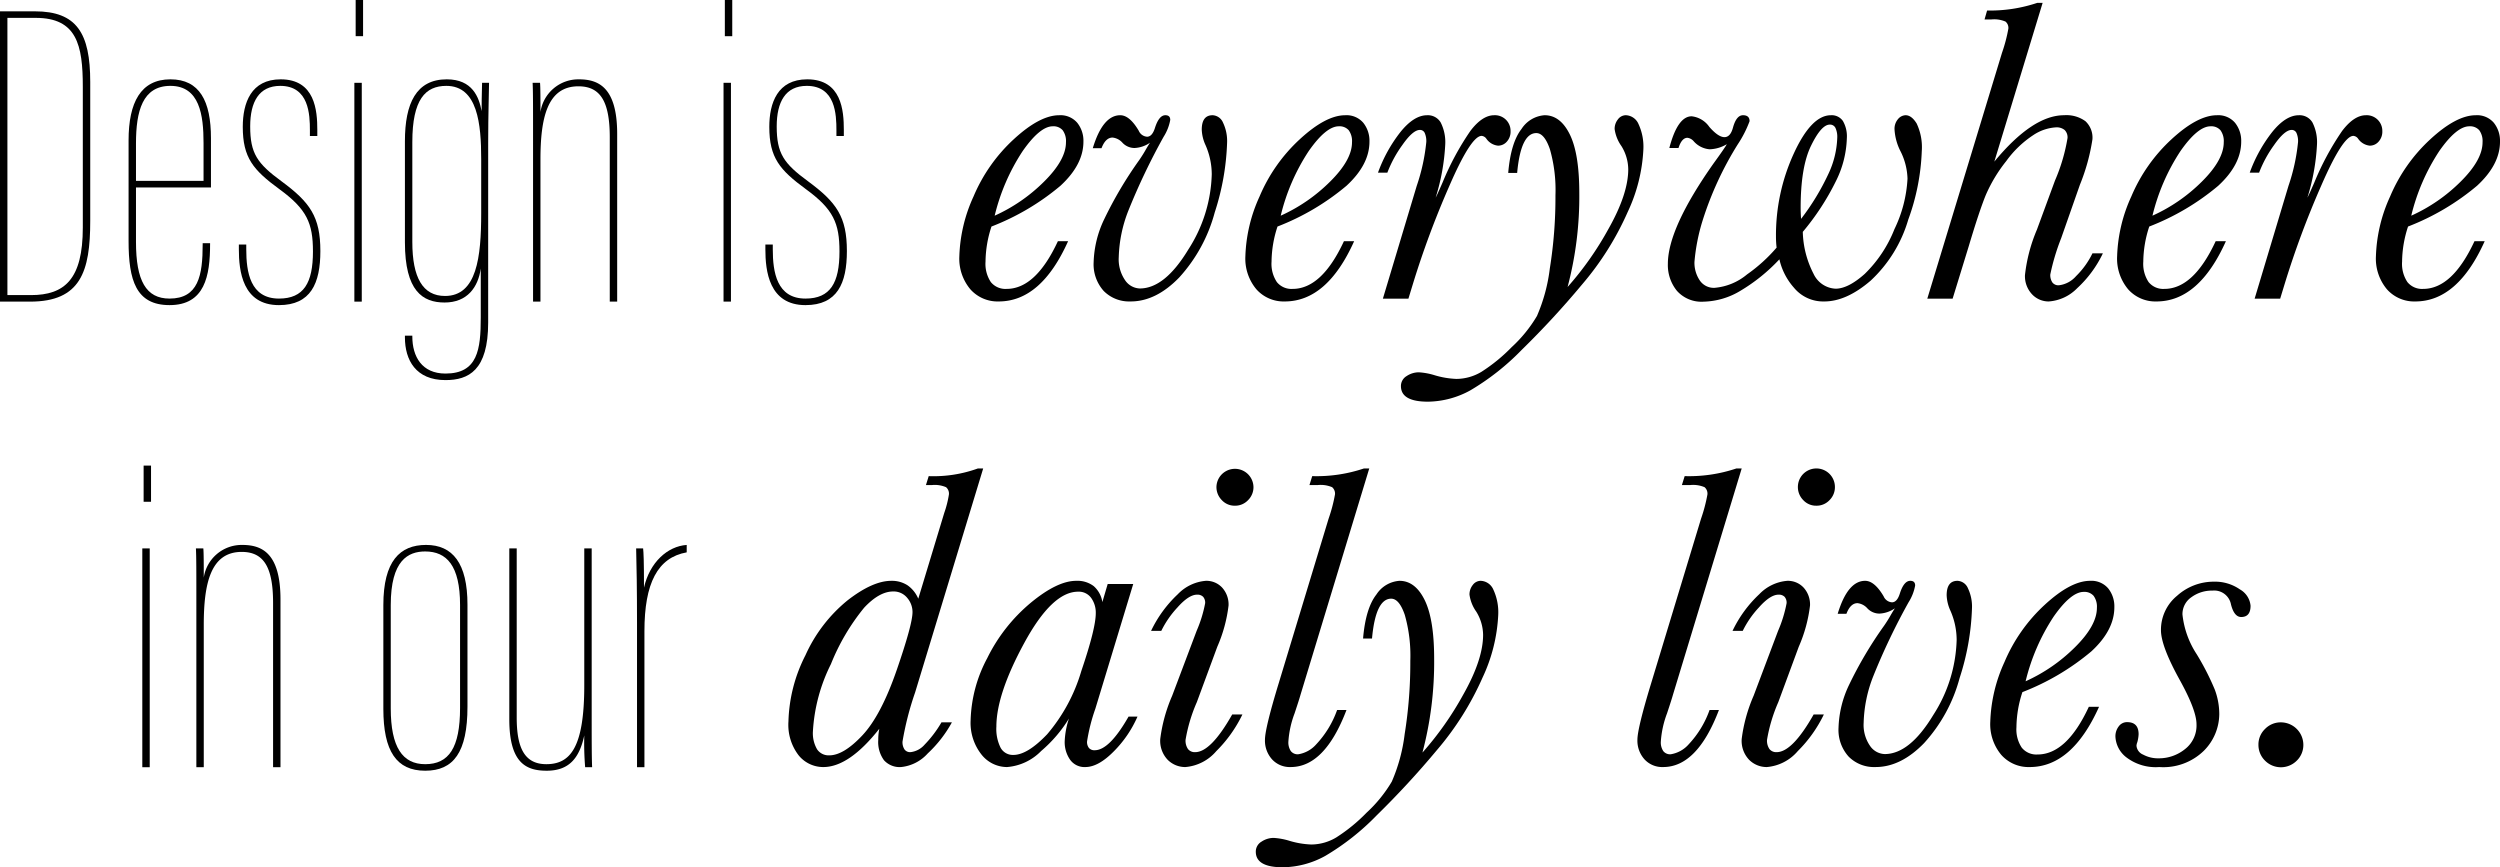
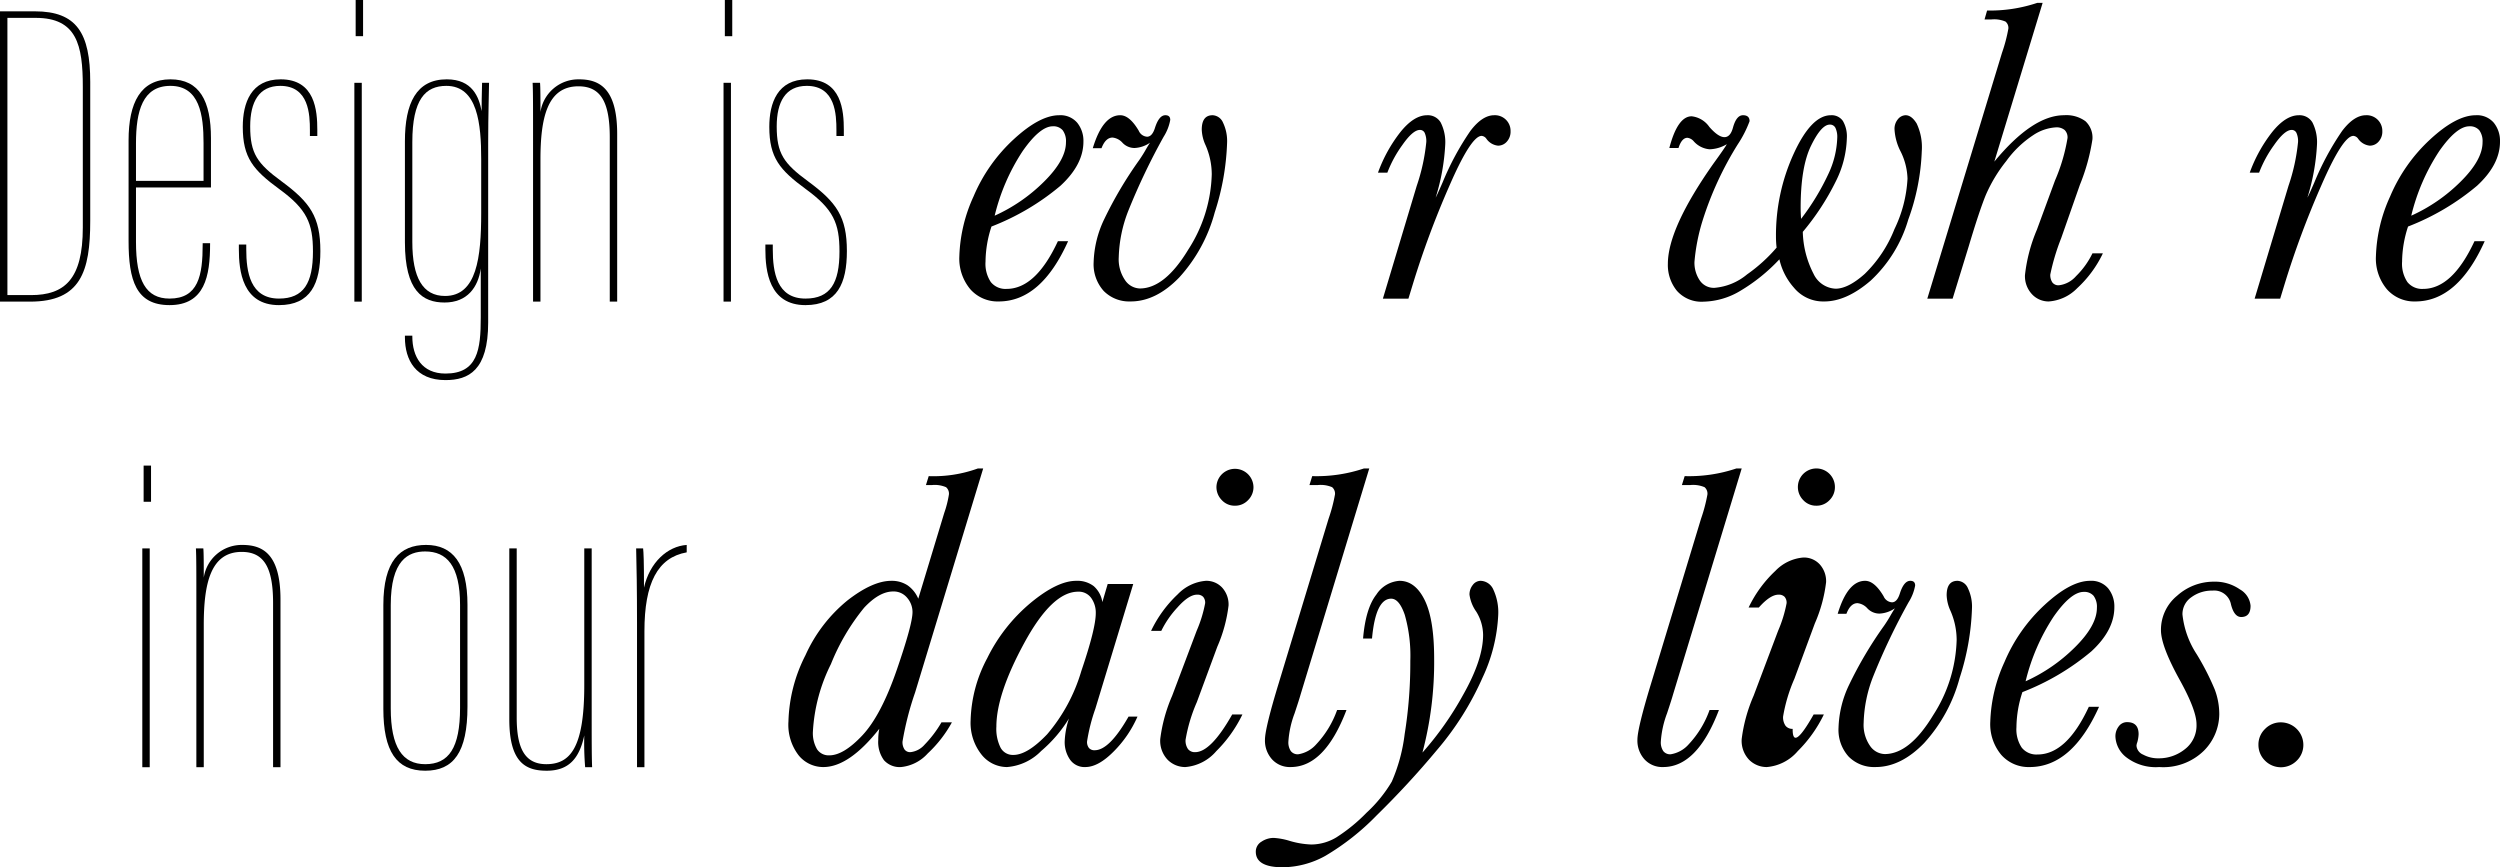
<svg xmlns="http://www.w3.org/2000/svg" width="332.907" height="115.491" viewBox="0 0 332.907 115.491">
  <g id="レイヤー_2" data-name="レイヤー 2">
    <g id="contents">
      <path d="M0,1.509H4.644c5.572,0,7.372,2.902,7.372,9.403V29.428c0,6.733-1.277,10.738-8.01,10.738H0ZM.987,39.296H4.121c4.469,0,6.907-2.09,6.907-8.997v-18.748c0-5.572-.812-9.171-6.269-9.171H.987Z" />
      <path d="M18.108,24.959v7.255c0,5.166,1.335,7.546,4.47,7.546,3.831,0,4.411-3.077,4.411-7.198v-.174h.987v.116c0,4.237-.696,8.126-5.398,8.126-4.47,0-5.456-3.309-5.456-8.533V18.69c0-5.05,1.625-8.126,5.572-8.126,3.889,0,5.398,2.902,5.398,7.836V24.959Zm8.997-.871V19.038c0-3.715-.522-7.604-4.411-7.604-3.715,0-4.586,3.367-4.586,7.662v4.992Z" />
      <path d="M32.793,32.562v.639c0,3.019.522,6.559,4.354,6.559,3.308,0,4.527-2.09,4.527-6.269,0-3.772-.812-5.63-4.47-8.3-3.482-2.554-4.875-4.179-4.875-8.3,0-3.192,1.103-6.327,5.05-6.327,4.585,0,4.875,4.179,4.875,6.733v.812h-.986V17.355c0-2.089-.116-5.92-3.947-5.92-2.844,0-4.005,2.147-4.005,5.398,0,3.599.929,4.934,4.179,7.314,3.773,2.786,5.166,4.701,5.166,9.287,0,4.295-1.277,7.197-5.514,7.197-4.876,0-5.34-4.585-5.34-7.43V32.562Z" />
      <path d="M47.188,11.028h.986V40.166H47.188ZM47.361,0h.987V4.817h-.987Z" />
      <path d="M65.006,42.953c0,6.385-2.612,7.662-5.688,7.662-3.947,0-5.398-2.67-5.398-5.688v-.232h.986v.116c0,2.67,1.277,4.934,4.412,4.934,4.295,0,4.702-3.192,4.702-7.488v-6.501c-.349,2.496-1.799,4.528-4.818,4.528-2.902,0-5.282-1.509-5.282-8.01V18.806c0-5.05,1.509-8.242,5.572-8.242,3.424,0,4.295,2.38,4.644,4.237,0-.929,0-1.742.058-3.773h.929c0,.929-.116,4.179-.116,7.952ZM54.906,18.922v13.292c0,4.76,1.393,7.198,4.354,7.198,4.237,0,4.818-5.166,4.818-11.029V21.186c0-4.644-.464-9.751-4.644-9.751C56.648,11.435,54.906,13.234,54.906,18.922Z" />
      <path d="M70.983,19.329c0-5.688,0-7.082-.058-8.3h.986c.058.522.058,2.38.058,3.889a5.107,5.107,0,0,1,5.108-4.353c2.496,0,5.108.929,5.108,7.255V40.166h-.987V18.284c0-4.818-1.277-6.791-4.179-6.791-4.18,0-5.05,4.295-5.05,9.751V40.166H70.983Z" />
      <path d="M96.348,11.028h.987V40.166h-.987ZM96.522,0h.987V4.817H96.522Z" />
      <path d="M102.906,32.562v.639c0,3.019.522,6.559,4.354,6.559,3.308,0,4.527-2.09,4.527-6.269,0-3.772-.812-5.63-4.47-8.3-3.482-2.554-4.875-4.179-4.875-8.3,0-3.192,1.103-6.327,5.05-6.327,4.585,0,4.875,4.179,4.875,6.733v.812h-.986V17.355c0-2.089-.116-5.92-3.947-5.92-2.844,0-4.005,2.147-4.005,5.398,0,3.599.929,4.934,4.179,7.314,3.773,2.786,5.166,4.701,5.166,9.287,0,4.295-1.277,7.197-5.514,7.197-4.876,0-5.34-4.585-5.34-7.43V32.562Z" />
      <path d="M140.87,32.122h1.36q-3.599,8.021-9.239,8.021a4.844,4.844,0,0,1-3.783-1.629,6.361,6.361,0,0,1-1.459-4.407,20.545,20.545,0,0,1,1.885-7.935,21.953,21.953,0,0,1,5.356-7.624q3.472-3.202,6.051-3.203a2.931,2.931,0,0,1,2.409,1.006,3.835,3.835,0,0,1,.822,2.508q0,3.061-3.061,5.88a32.432,32.432,0,0,1-9.183,5.427,15.269,15.269,0,0,0-.793,4.676,4.371,4.371,0,0,0,.708,2.721,2.498,2.498,0,0,0,2.097.907Q137.923,38.471,140.87,32.122Zm-8.417-3.401a22.249,22.249,0,0,0,6.575-4.534q2.919-2.891,2.919-5.243a2.456,2.456,0,0,0-.439-1.602,1.623,1.623,0,0,0-1.318-.524q-1.701,0-4.01,3.302A27.256,27.256,0,0,0,132.453,28.721Z" />
      <path d="M146.68,19.737h-1.162q1.332-4.392,3.656-4.393,1.247,0,2.466,2.069a1.3,1.3,0,0,0,1.105.793q.68,0,1.048-1.162.538-1.701,1.389-1.701.652,0,.652.624a6.233,6.233,0,0,1-.878,2.239,86.809,86.809,0,0,0-4.69,9.82,18.119,18.119,0,0,0-1.29,6.221,4.902,4.902,0,0,0,.85,3.075,2.453,2.453,0,0,0,1.956,1.091q3.316,0,6.448-5.172a19.389,19.389,0,0,0,3.131-10.047,9.761,9.761,0,0,0-.822-3.854,5.399,5.399,0,0,1-.51-2.069q0-1.927,1.445-1.927a1.587,1.587,0,0,1,1.389.992,5.679,5.679,0,0,1,.539,2.692,33.3,33.3,0,0,1-1.644,9.253,20.819,20.819,0,0,1-4.733,8.672q-3.089,3.189-6.461,3.188a4.764,4.764,0,0,1-3.585-1.389,5.305,5.305,0,0,1-1.346-3.854,14.102,14.102,0,0,1,1.389-5.668,53.055,53.055,0,0,1,4.676-7.907q.51-.736.936-1.502.368-.623.51-.822a3.953,3.953,0,0,1-2.041.708,2.206,2.206,0,0,1-1.615-.68,2.064,2.064,0,0,0-1.332-.709Q147.219,18.32,146.68,19.737Z" />
-       <path d="M178.961,32.122h1.359q-3.601,8.021-9.238,8.021a4.848,4.848,0,0,1-3.785-1.629,6.364,6.364,0,0,1-1.459-4.407,20.563,20.563,0,0,1,1.885-7.935,21.957,21.957,0,0,1,5.357-7.624q3.469-3.202,6.051-3.203a2.932,2.932,0,0,1,2.408,1.006,3.841,3.841,0,0,1,.822,2.508q0,3.061-3.061,5.88a32.432,32.432,0,0,1-9.184,5.427,15.267,15.267,0,0,0-.793,4.676,4.371,4.371,0,0,0,.709,2.721,2.494,2.494,0,0,0,2.098.907Q176.013,38.471,178.961,32.122Zm-8.418-3.401a22.234,22.234,0,0,0,6.574-4.534q2.921-2.891,2.92-5.243a2.456,2.456,0,0,0-.439-1.602,1.624,1.624,0,0,0-1.318-.524q-1.699,0-4.01,3.302A27.256,27.256,0,0,0,170.543,28.721Z" />
      <path d="M184.741,22.997h-1.247a19.496,19.496,0,0,1,2.99-5.413q1.799-2.238,3.557-2.239a1.98,1.98,0,0,1,1.813.978,5.82,5.82,0,0,1,.596,2.961,28.379,28.379,0,0,1-1.275,7.029q.17-.283.935-2.041a36.606,36.606,0,0,1,3.685-6.83q1.586-2.098,3.174-2.098a2.084,2.084,0,0,1,2.183,2.126,1.972,1.972,0,0,1-.496,1.389,1.548,1.548,0,0,1-1.176.538,2.157,2.157,0,0,1-1.559-.935.858.858,0,0,0-.624-.368q-1.418,0-4.364,6.816a119.588,119.588,0,0,0-4.762,12.824l-.623,2.041h-3.401l4.507-15.021a25.756,25.756,0,0,0,1.275-5.838,2.683,2.683,0,0,0-.213-1.219.685.685,0,0,0-.638-.397q-.935,0-2.338,2.012A15.979,15.979,0,0,0,184.741,22.997Z" />
-       <path d="M202.029,23.025h-1.19q.34-4.024,1.771-5.853a3.982,3.982,0,0,1,3.075-1.828q2.096,0,3.358,2.565,1.26,2.566,1.261,7.808a47.06,47.06,0,0,1-1.559,12.498,42.278,42.278,0,0,0,5.428-7.708q2.648-4.677,2.649-7.964a6.006,6.006,0,0,0-.907-3.089,5.093,5.093,0,0,1-.906-2.268,2.006,2.006,0,0,1,.439-1.29,1.316,1.316,0,0,1,1.062-.553,1.915,1.915,0,0,1,1.672,1.162,7.168,7.168,0,0,1,.652,3.429,21.963,21.963,0,0,1-2.083,8.29,39.07,39.07,0,0,1-6.107,9.692,115.648,115.648,0,0,1-8.007,8.672,32.583,32.583,0,0,1-6.83,5.385,11.958,11.958,0,0,1-5.654,1.516q-3.598,0-3.599-2.069a1.531,1.531,0,0,1,.765-1.346,2.921,2.921,0,0,1,1.615-.496,8.945,8.945,0,0,1,2.041.369,11.495,11.495,0,0,0,2.976.51,6.541,6.541,0,0,0,3.33-.949,22.462,22.462,0,0,0,4.024-3.288,18.212,18.212,0,0,0,3.358-4.138,22.631,22.631,0,0,0,1.715-6.334,59.798,59.798,0,0,0,.751-9.75,19.78,19.78,0,0,0-.737-6.122q-.737-2.153-1.813-2.154Q202.512,17.725,202.029,23.025Z" />
      <path d="M223.512,19.709H222.293q1.106-4.222,2.977-4.223a3.306,3.306,0,0,1,2.352,1.417q1.191,1.36,2.013,1.36.792,0,1.134-1.275.453-1.644,1.332-1.644.877,0,.878.794a14.804,14.804,0,0,1-1.559,3.061,44.144,44.144,0,0,0-4.69,10.146,25.789,25.789,0,0,0-1.091,5.526,4.21,4.21,0,0,0,.694,2.452,2.252,2.252,0,0,0,1.97,1.006,7.768,7.768,0,0,0,4.336-1.785,21.223,21.223,0,0,0,3.939-3.571,12.63,12.63,0,0,1-.085-1.502,26.092,26.092,0,0,1,2.353-10.982q2.351-5.144,4.959-5.144a1.809,1.809,0,0,1,1.602.766,4.082,4.082,0,0,1,.524,2.295,13.627,13.627,0,0,1-1.46,5.725,33.453,33.453,0,0,1-4.406,6.745,12.833,12.833,0,0,0,1.431,5.583,3.409,3.409,0,0,0,2.934,1.984q1.671,0,3.883-1.97a17.009,17.009,0,0,0,3.953-5.952,17.47,17.47,0,0,0,1.743-6.731,8.637,8.637,0,0,0-.907-3.599,7.289,7.289,0,0,1-.821-2.948,1.978,1.978,0,0,1,.467-1.389,1.364,1.364,0,0,1,1.007-.51q.792,0,1.474,1.105a7.391,7.391,0,0,1,.68,3.685,29.595,29.595,0,0,1-1.8,9.111,17.956,17.956,0,0,1-5.016,8.134q-3.217,2.763-6.164,2.763a5.035,5.035,0,0,1-4.039-1.828,8.495,8.495,0,0,1-1.941-3.783,23.636,23.636,0,0,1-5.243,4.223,9.902,9.902,0,0,1-4.846,1.417,4.364,4.364,0,0,1-3.557-1.445,5.428,5.428,0,0,1-1.205-3.599q0-4.733,6.094-13.377,1.501-2.068,1.757-2.551a4.739,4.739,0,0,1-2.296.68,3.164,3.164,0,0,1-2.097-1.048,1.325,1.325,0,0,0-.851-.482q-.68,0-1.105,1.105Zm16.324,9.438a31.851,31.851,0,0,0,3.614-5.938,12.15,12.15,0,0,0,1.204-4.86,2.828,2.828,0,0,0-.241-1.318.799.799,0,0,0-.751-.439q-1.134,0-2.508,2.834-1.375,2.834-1.375,8.247Q239.779,28.296,239.836,29.146Z" />
      <path d="M260.016,39.774h-3.373l9.947-32.734a20.865,20.865,0,0,0,.851-3.231,1.088,1.088,0,0,0-.383-.935,3.818,3.818,0,0,0-1.885-.283h-.906l.34-1.19A19.777,19.777,0,0,0,271.295.38h.708L265.57,21.523q5.101-6.178,9.296-6.179a4.303,4.303,0,0,1,2.834.794,2.985,2.985,0,0,1,.935,2.409,26.606,26.606,0,0,1-1.672,6.065l-2.494,7.114a29.134,29.134,0,0,0-1.445,4.818,1.743,1.743,0,0,0,.283,1.077,1.006,1.006,0,0,0,.851.369A3.575,3.575,0,0,0,276.453,36.77a10.864,10.864,0,0,0,2.182-3.032h1.389a15.169,15.169,0,0,1-3.429,4.648,5.858,5.858,0,0,1-3.77,1.757,3.013,3.013,0,0,1-2.239-.963,3.508,3.508,0,0,1-.935-2.551,21.363,21.363,0,0,1,1.587-6.037l2.409-6.547a24.093,24.093,0,0,0,1.672-5.668,1.382,1.382,0,0,0-.383-1.063,1.685,1.685,0,0,0-1.176-.354,6.098,6.098,0,0,0-3.005,1.034,13.753,13.753,0,0,0-3.599,3.458,19.845,19.845,0,0,0-2.735,4.548q-.864,2.125-2.253,6.773Z" />
-       <path d="M295.045,32.122h1.36q-3.601,8.021-9.239,8.021a4.846,4.846,0,0,1-3.784-1.629,6.364,6.364,0,0,1-1.459-4.407,20.545,20.545,0,0,1,1.885-7.935,21.955,21.955,0,0,1,5.356-7.624q3.47-3.202,6.051-3.203a2.929,2.929,0,0,1,2.408,1.006,3.836,3.836,0,0,1,.822,2.508q0,3.061-3.061,5.88a32.439,32.439,0,0,1-9.183,5.427,15.27,15.27,0,0,0-.794,4.676,4.371,4.371,0,0,0,.709,2.721,2.497,2.497,0,0,0,2.098.907Q292.097,38.471,295.045,32.122Zm-8.418-3.401a22.251,22.251,0,0,0,6.575-4.534q2.919-2.891,2.919-5.243a2.462,2.462,0,0,0-.438-1.602,1.625,1.625,0,0,0-1.318-.524q-1.701,0-4.01,3.302A27.256,27.256,0,0,0,286.627,28.721Z" />
      <path d="M300.826,22.997H299.579a19.496,19.496,0,0,1,2.99-5.413q1.799-2.238,3.557-2.239a1.98,1.98,0,0,1,1.813.978,5.82,5.82,0,0,1,.596,2.961,28.379,28.379,0,0,1-1.275,7.029q.17-.283.935-2.041a36.606,36.606,0,0,1,3.685-6.83q1.586-2.098,3.174-2.098a2.084,2.084,0,0,1,2.183,2.126,1.972,1.972,0,0,1-.496,1.389,1.548,1.548,0,0,1-1.176.538,2.157,2.157,0,0,1-1.559-.935.858.858,0,0,0-.624-.368q-1.418,0-4.364,6.816a119.588,119.588,0,0,0-4.762,12.824l-.623,2.041h-3.401l4.507-15.021a25.756,25.756,0,0,0,1.275-5.838,2.683,2.683,0,0,0-.213-1.219.685.685,0,0,0-.638-.397q-.935,0-2.338,2.012A15.979,15.979,0,0,0,300.826,22.997Z" />
      <path d="M329.507,32.122h1.36q-3.601,8.021-9.239,8.021a4.846,4.846,0,0,1-3.784-1.629,6.364,6.364,0,0,1-1.459-4.407,20.545,20.545,0,0,1,1.885-7.935,21.955,21.955,0,0,1,5.356-7.624q3.47-3.202,6.051-3.203a2.929,2.929,0,0,1,2.408,1.006,3.836,3.836,0,0,1,.822,2.508q0,3.061-3.061,5.88a32.439,32.439,0,0,1-9.183,5.427,15.27,15.27,0,0,0-.794,4.676,4.371,4.371,0,0,0,.709,2.721,2.497,2.497,0,0,0,2.098.907Q326.559,38.471,329.507,32.122Zm-8.418-3.401a22.251,22.251,0,0,0,6.575-4.534q2.919-2.891,2.919-5.243a2.462,2.462,0,0,0-.438-1.602,1.625,1.625,0,0,0-1.318-.524q-1.701,0-4.01,3.302A27.256,27.256,0,0,0,321.089,28.721Z" />
      <path d="M18.95,73.028H19.937V102.166H18.95ZM19.125,62h.987v4.817h-.987Z" />
      <path d="M26.147,81.329c0-5.688,0-7.082-.058-8.3h.987c.058.522.058,2.38.058,3.889a5.107,5.107,0,0,1,5.108-4.353c2.496,0,5.108.929,5.108,7.255V102.166h-.986V80.284c0-4.818-1.277-6.791-4.18-6.791-4.179,0-5.05,4.295-5.05,9.751V102.166h-.986Z" />
      <path d="M62.25,80.516v13.582c0,6.095-1.857,8.533-5.63,8.533-3.831,0-5.572-2.612-5.572-8.242V80.574c0-5.863,2.206-8.01,5.688-8.01C60.276,72.564,62.25,75.002,62.25,80.516Zm-10.216.058V94.331c0,5.166,1.567,7.43,4.585,7.43,3.135,0,4.644-2.148,4.644-7.488V80.574c0-5.282-1.799-7.14-4.644-7.14C54.355,73.435,52.034,74.595,52.034,80.574Z" />
      <path d="M78.791,95.375c0,2.902,0,5.572.058,6.791h-.929a39.388,39.388,0,0,1-.116-4.237c-.639,2.96-1.974,4.702-4.992,4.702-2.67,0-4.992-.929-4.992-6.849V73.028h.987v22.521c0,3.947.987,6.211,3.947,6.211,3.192,0,5.05-2.206,5.05-10.506V73.028H78.791Z" />
      <path d="M84.827,82.954c0-4.411-.058-7.778-.116-9.925h.929c.058.522.116,1.683.116,5.224.754-3.366,3.134-5.514,5.688-5.688v.987c-3.889.696-5.63,4.121-5.63,10.506V102.166h-.986Z" />
      <path d="M125.368,96.191h1.389a16.458,16.458,0,0,1-3.217,4.138,5.515,5.515,0,0,1-3.557,1.814,2.8,2.8,0,0,1-2.267-.907,4.085,4.085,0,0,1-.765-2.692,7.358,7.358,0,0,1,.142-1.502q-4.025,5.101-7.454,5.101a4.214,4.214,0,0,1-3.288-1.559,6.656,6.656,0,0,1-1.36-4.506,20.492,20.492,0,0,1,2.267-8.828,19.978,19.978,0,0,1,5.612-7.312q3.344-2.593,5.81-2.593a3.82,3.82,0,0,1,2.168.595,4.112,4.112,0,0,1,1.432,1.786l3.458-11.421a13.832,13.832,0,0,0,.624-2.466,1.122,1.122,0,0,0-.383-.963,3.82,3.82,0,0,0-1.885-.283h-.793l.369-1.19a17.285,17.285,0,0,0,6.546-1.021h.708L121.854,92.224a40.107,40.107,0,0,0-1.672,6.518,1.743,1.743,0,0,0,.27,1.063.919.919,0,0,0,.779.354,2.904,2.904,0,0,0,1.885-.992A15.25,15.25,0,0,0,125.368,96.191Zm-17.118,1.19a4.251,4.251,0,0,0,.553,2.395,1.847,1.847,0,0,0,1.629.808q1.898,0,4.393-2.65,2.493-2.65,4.591-8.729,2.097-6.079,2.097-7.694a2.894,2.894,0,0,0-.708-1.899,2.314,2.314,0,0,0-1.87-.85q-1.843,0-3.869,2.168a28.726,28.726,0,0,0-4.421,7.51A22.887,22.887,0,0,0,108.25,97.381Z" />
      <path d="M147.502,77.77h3.401l-5.044,16.608a24.01,24.01,0,0,0-1.105,4.364,1.292,1.292,0,0,0,.255.864.953.953,0,0,0,.766.298q1.956,0,4.506-4.478h1.19a15.139,15.139,0,0,1-3.16,4.634q-2.055,2.083-3.783,2.083a2.353,2.353,0,0,1-2.041-.992,4.082,4.082,0,0,1-.709-2.438,10.99,10.99,0,0,1,.567-3.032,18.03,18.03,0,0,1-3.699,4.322,7.119,7.119,0,0,1-4.549,2.14,4.346,4.346,0,0,1-3.415-1.686,6.799,6.799,0,0,1-1.431-4.549,18.528,18.528,0,0,1,2.21-8.261A22.527,22.527,0,0,1,137.229,80.292q3.557-2.947,6.079-2.948a3.58,3.58,0,0,1,2.338.709,3.53,3.53,0,0,1,1.148,2.125ZM132.68,96.758a5.599,5.599,0,0,0,.567,2.82,1.853,1.853,0,0,0,1.701.95q1.87,0,4.492-2.749a22.846,22.846,0,0,0,4.549-8.417q1.927-5.667,1.927-7.708a3.347,3.347,0,0,0-.609-2.026A2.029,2.029,0,0,0,143.563,78.79q-3.458,0-7.17,6.83Q132.68,92.45,132.68,96.758Z" />
      <path d="M164.082,95.143h1.36a17.7,17.7,0,0,1-3.472,4.875,6.069,6.069,0,0,1-4.124,2.125,3.301,3.301,0,0,1-2.338-.949,3.657,3.657,0,0,1-1.006-2.792,20.924,20.924,0,0,1,1.587-5.753l3.259-8.644a17.247,17.247,0,0,0,1.134-3.684,1.194,1.194,0,0,0-.27-.85,1.064,1.064,0,0,0-.808-.284q-1.105,0-2.622,1.715a12.858,12.858,0,0,0-2.14,3.103h-1.36a16.283,16.283,0,0,1,3.557-4.875,5.821,5.821,0,0,1,3.727-1.786,2.859,2.859,0,0,1,2.182.907,3.34,3.34,0,0,1,.85,2.38,19.392,19.392,0,0,1-1.502,5.498l-2.721,7.369a21.205,21.205,0,0,0-1.502,5.017,1.959,1.959,0,0,0,.326,1.233,1.14,1.14,0,0,0,.95.411Q161.248,100.159,164.082,95.143Zm-2.097-30.296a2.466,2.466,0,0,1,4.931,0,2.424,2.424,0,0,1-.723,1.757,2.354,2.354,0,0,1-1.743.737,2.318,2.318,0,0,1-1.757-.751A2.46,2.46,0,0,1,161.985,64.846Z" />
      <path d="M178.054,94.547h1.247q-2.892,7.595-7.426,7.595a3.196,3.196,0,0,1-2.493-1.034,3.719,3.719,0,0,1-.936-2.593q0-1.531,1.842-7.567l6.632-21.879a20.866,20.866,0,0,0,.851-3.231,1.122,1.122,0,0,0-.383-.963,3.907,3.907,0,0,0-1.913-.283h-1.105l.369-1.19a19.755,19.755,0,0,0,6.887-1.021h.708l-9.126,30.042q-.198.708-.821,2.579a13.035,13.035,0,0,0-.822,3.741,2.076,2.076,0,0,0,.326,1.275,1.154,1.154,0,0,0,.978.425,4.035,4.035,0,0,0,2.409-1.332A13.028,13.028,0,0,0,178.054,94.547Z" />
      <path d="M182.701,85.025h-1.19q.34-4.024,1.771-5.853a3.982,3.982,0,0,1,3.075-1.828q2.096,0,3.358,2.565,1.26,2.566,1.261,7.808a47.061,47.061,0,0,1-1.559,12.498,42.278,42.278,0,0,0,5.428-7.708q2.648-4.677,2.649-7.964a6.006,6.006,0,0,0-.907-3.089,5.093,5.093,0,0,1-.906-2.268,2.006,2.006,0,0,1,.439-1.29,1.316,1.316,0,0,1,1.062-.553,1.915,1.915,0,0,1,1.672,1.162,7.168,7.168,0,0,1,.652,3.429,21.963,21.963,0,0,1-2.083,8.29,39.069,39.069,0,0,1-6.107,9.692,115.648,115.648,0,0,1-8.007,8.672,32.583,32.583,0,0,1-6.83,5.385,11.958,11.958,0,0,1-5.654,1.516q-3.598,0-3.599-2.069a1.531,1.531,0,0,1,.765-1.346,2.921,2.921,0,0,1,1.615-.496,8.945,8.945,0,0,1,2.041.369,11.495,11.495,0,0,0,2.976.51,6.541,6.541,0,0,0,3.33-.949,22.461,22.461,0,0,0,4.024-3.288,18.212,18.212,0,0,0,3.358-4.138,22.631,22.631,0,0,0,1.715-6.334,59.798,59.798,0,0,0,.751-9.75,19.78,19.78,0,0,0-.737-6.122q-.737-2.153-1.813-2.154Q183.184,79.725,182.701,85.025Z" />
      <path d="M227.65,94.547h1.247q-2.892,7.595-7.426,7.595a3.196,3.196,0,0,1-2.493-1.034,3.719,3.719,0,0,1-.936-2.593q0-1.531,1.842-7.567l6.632-21.879a20.866,20.866,0,0,0,.851-3.231,1.122,1.122,0,0,0-.383-.963,3.907,3.907,0,0,0-1.913-.283h-1.105l.369-1.19a19.755,19.755,0,0,0,6.887-1.021h.708l-9.126,30.042q-.198.708-.821,2.579a13.035,13.035,0,0,0-.822,3.741,2.076,2.076,0,0,0,.326,1.275,1.154,1.154,0,0,0,.978.425,4.035,4.035,0,0,0,2.409-1.332A13.028,13.028,0,0,0,227.65,94.547Z" />
-       <path d="M241.509,95.143h1.36a17.72,17.72,0,0,1-3.472,4.875,6.07,6.07,0,0,1-4.124,2.125,3.302,3.302,0,0,1-2.338-.949,3.657,3.657,0,0,1-1.006-2.792,20.906,20.906,0,0,1,1.587-5.753l3.259-8.644a17.215,17.215,0,0,0,1.134-3.684,1.196,1.196,0,0,0-.269-.85,1.067,1.067,0,0,0-.809-.284q-1.105,0-2.621,1.715a12.844,12.844,0,0,0-2.14,3.103h-1.36a16.283,16.283,0,0,1,3.557-4.875,5.821,5.821,0,0,1,3.727-1.786,2.858,2.858,0,0,1,2.183.907,3.343,3.343,0,0,1,.851,2.38,19.37,19.37,0,0,1-1.503,5.498l-2.721,7.369a21.231,21.231,0,0,0-1.502,5.017,1.956,1.956,0,0,0,.326,1.233,1.139,1.139,0,0,0,.949.411Q238.675,100.159,241.509,95.143Zm-2.098-30.296a2.466,2.466,0,0,1,4.932,0,2.424,2.424,0,0,1-.723,1.757,2.352,2.352,0,0,1-1.743.737,2.317,2.317,0,0,1-1.757-.751A2.461,2.461,0,0,1,239.411,64.846Z" />
+       <path d="M241.509,95.143h1.36a17.72,17.72,0,0,1-3.472,4.875,6.07,6.07,0,0,1-4.124,2.125,3.302,3.302,0,0,1-2.338-.949,3.657,3.657,0,0,1-1.006-2.792,20.906,20.906,0,0,1,1.587-5.753l3.259-8.644a17.215,17.215,0,0,0,1.134-3.684,1.196,1.196,0,0,0-.269-.85,1.067,1.067,0,0,0-.809-.284q-1.105,0-2.621,1.715h-1.36a16.283,16.283,0,0,1,3.557-4.875,5.821,5.821,0,0,1,3.727-1.786,2.858,2.858,0,0,1,2.183.907,3.343,3.343,0,0,1,.851,2.38,19.37,19.37,0,0,1-1.503,5.498l-2.721,7.369a21.231,21.231,0,0,0-1.502,5.017,1.956,1.956,0,0,0,.326,1.233,1.139,1.139,0,0,0,.949.411Q238.675,100.159,241.509,95.143Zm-2.098-30.296a2.466,2.466,0,0,1,4.932,0,2.424,2.424,0,0,1-.723,1.757,2.352,2.352,0,0,1-1.743.737,2.317,2.317,0,0,1-1.757-.751A2.461,2.461,0,0,1,239.411,64.846Z" />
      <path d="M245.873,81.737h-1.162q1.332-4.392,3.656-4.393,1.247,0,2.466,2.069a1.298,1.298,0,0,0,1.104.793q.681,0,1.049-1.162.538-1.701,1.389-1.701.652,0,.652.624a6.248,6.248,0,0,1-.879,2.239,86.722,86.722,0,0,0-4.69,9.82,18.106,18.106,0,0,0-1.289,6.221,4.902,4.902,0,0,0,.85,3.075,2.454,2.454,0,0,0,1.956,1.091q3.315,0,6.447-5.172a19.385,19.385,0,0,0,3.132-10.047,9.761,9.761,0,0,0-.822-3.854,5.398,5.398,0,0,1-.51-2.069q0-1.927,1.445-1.927a1.587,1.587,0,0,1,1.389.992,5.68,5.68,0,0,1,.538,2.692,33.297,33.297,0,0,1-1.644,9.253,20.819,20.819,0,0,1-4.732,8.672q-3.089,3.189-6.462,3.188a4.761,4.761,0,0,1-3.585-1.389,5.301,5.301,0,0,1-1.347-3.854,14.102,14.102,0,0,1,1.389-5.668,53.024,53.024,0,0,1,4.677-7.907q.51-.736.935-1.502.369-.623.511-.822a3.954,3.954,0,0,1-2.041.708,2.206,2.206,0,0,1-1.615-.68,2.064,2.064,0,0,0-1.332-.709Q246.412,80.32,245.873,81.737Z" />
      <path d="M278.153,94.122h1.36q-3.601,8.021-9.239,8.021a4.846,4.846,0,0,1-3.784-1.629,6.364,6.364,0,0,1-1.459-4.407A20.545,20.545,0,0,1,266.916,88.171a21.955,21.955,0,0,1,5.356-7.624q3.47-3.202,6.051-3.203a2.929,2.929,0,0,1,2.408,1.006,3.836,3.836,0,0,1,.822,2.508q0,3.061-3.061,5.88a32.439,32.439,0,0,1-9.183,5.427,15.27,15.27,0,0,0-.794,4.676,4.371,4.371,0,0,0,.709,2.721,2.497,2.497,0,0,0,2.098.907Q275.205,100.471,278.153,94.122Zm-8.418-3.401a22.251,22.251,0,0,0,6.575-4.534q2.919-2.891,2.919-5.243a2.462,2.462,0,0,0-.438-1.602,1.625,1.625,0,0,0-1.318-.524q-1.701,0-4.01,3.302A27.256,27.256,0,0,0,269.735,90.721Z" />
      <path d="M295.525,95.114a6.982,6.982,0,0,1-2.026,4.832,7.718,7.718,0,0,1-5.965,2.196,6.445,6.445,0,0,1-4.379-1.29,3.694,3.694,0,0,1-1.46-2.763,2.155,2.155,0,0,1,.439-1.36,1.359,1.359,0,0,1,1.119-.567q1.531,0,1.53,1.616a4.679,4.679,0,0,1-.17,1.048,1.555,1.555,0,0,0-.113.482,1.407,1.407,0,0,0,.879,1.176,4.196,4.196,0,0,0,2.097.496,5.521,5.521,0,0,0,3.458-1.204,3.975,3.975,0,0,0,1.559-3.33q0-1.842-2.182-5.81-2.552-4.591-2.551-6.717a5.853,5.853,0,0,1,2.153-4.591,7.271,7.271,0,0,1,4.903-1.87,5.777,5.777,0,0,1,3.443,1.02,2.793,2.793,0,0,1,1.432,2.182q0,1.503-1.247,1.502-.936,0-1.36-1.672a2.268,2.268,0,0,0-2.466-1.842,4.595,4.595,0,0,0-2.806.879,2.725,2.725,0,0,0-1.19,2.295,11.976,11.976,0,0,0,1.898,5.3,34.519,34.519,0,0,1,2.395,4.676A9.32,9.32,0,0,1,295.525,95.114Z" />
      <path d="M300.74,99.167a2.863,2.863,0,0,1,.879-2.097,2.895,2.895,0,0,1,2.125-.879,2.999,2.999,0,0,1,2.976,2.976,2.897,2.897,0,0,1-.878,2.125,2.977,2.977,0,0,1-4.237-.014A2.934,2.934,0,0,1,300.74,99.167Z" />
    </g>
  </g>
</svg>